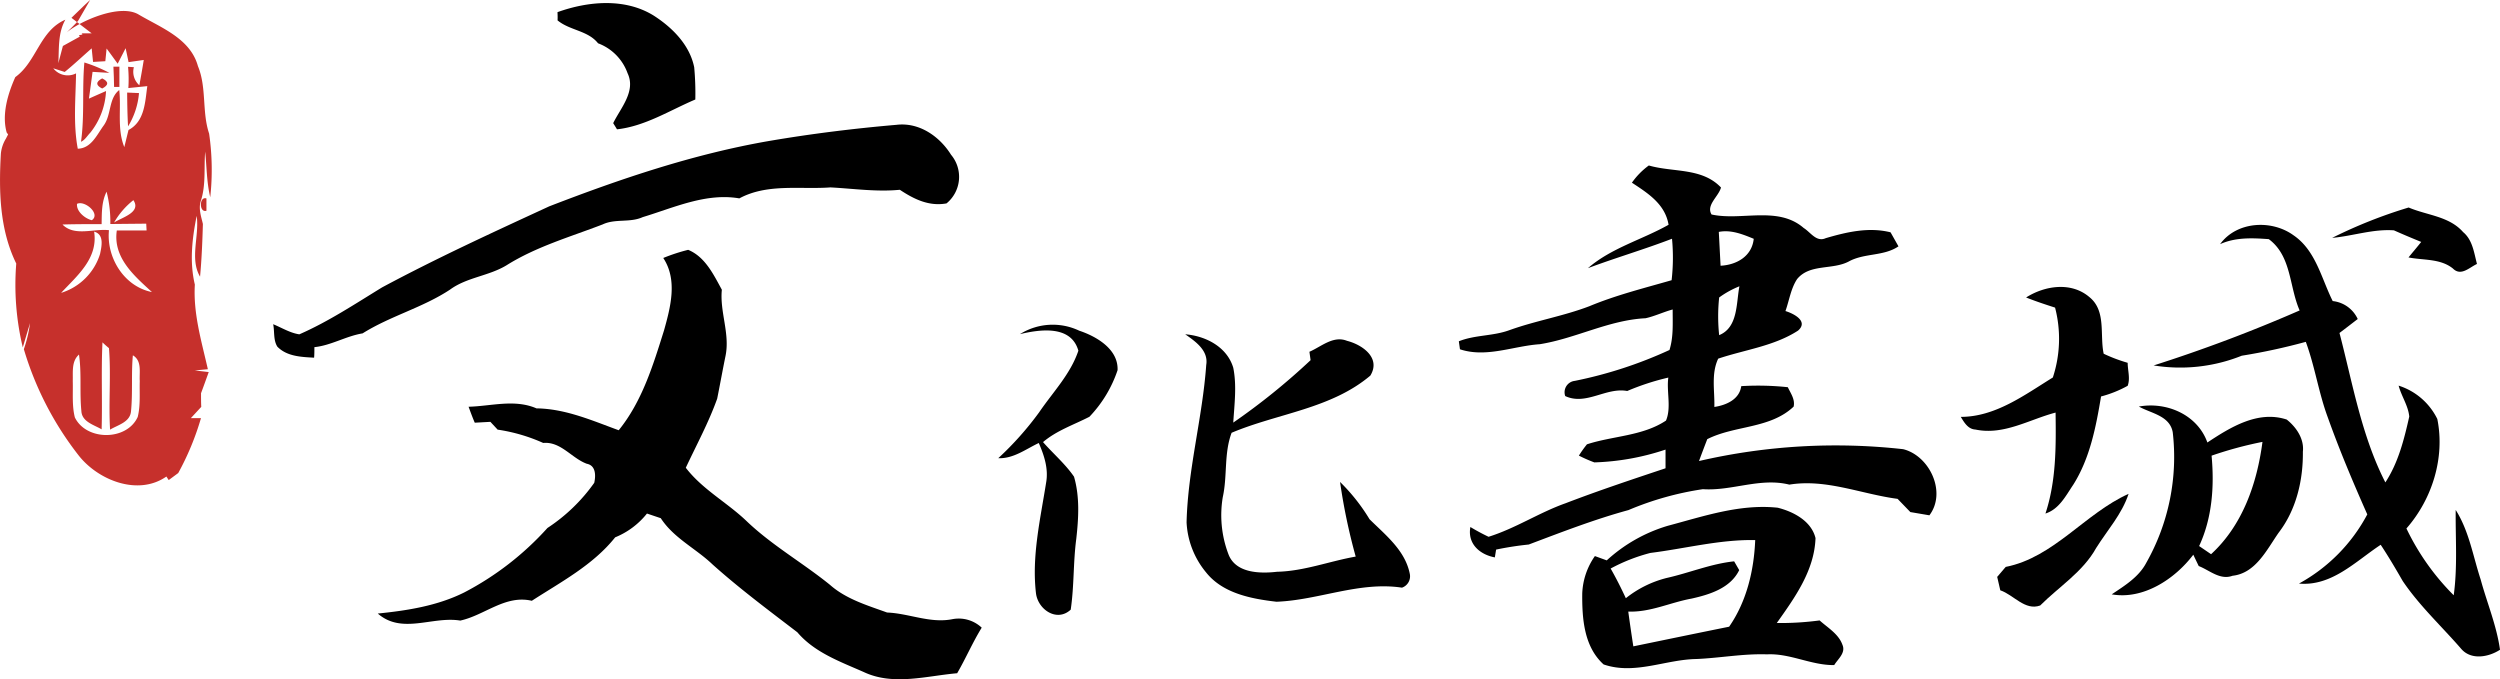
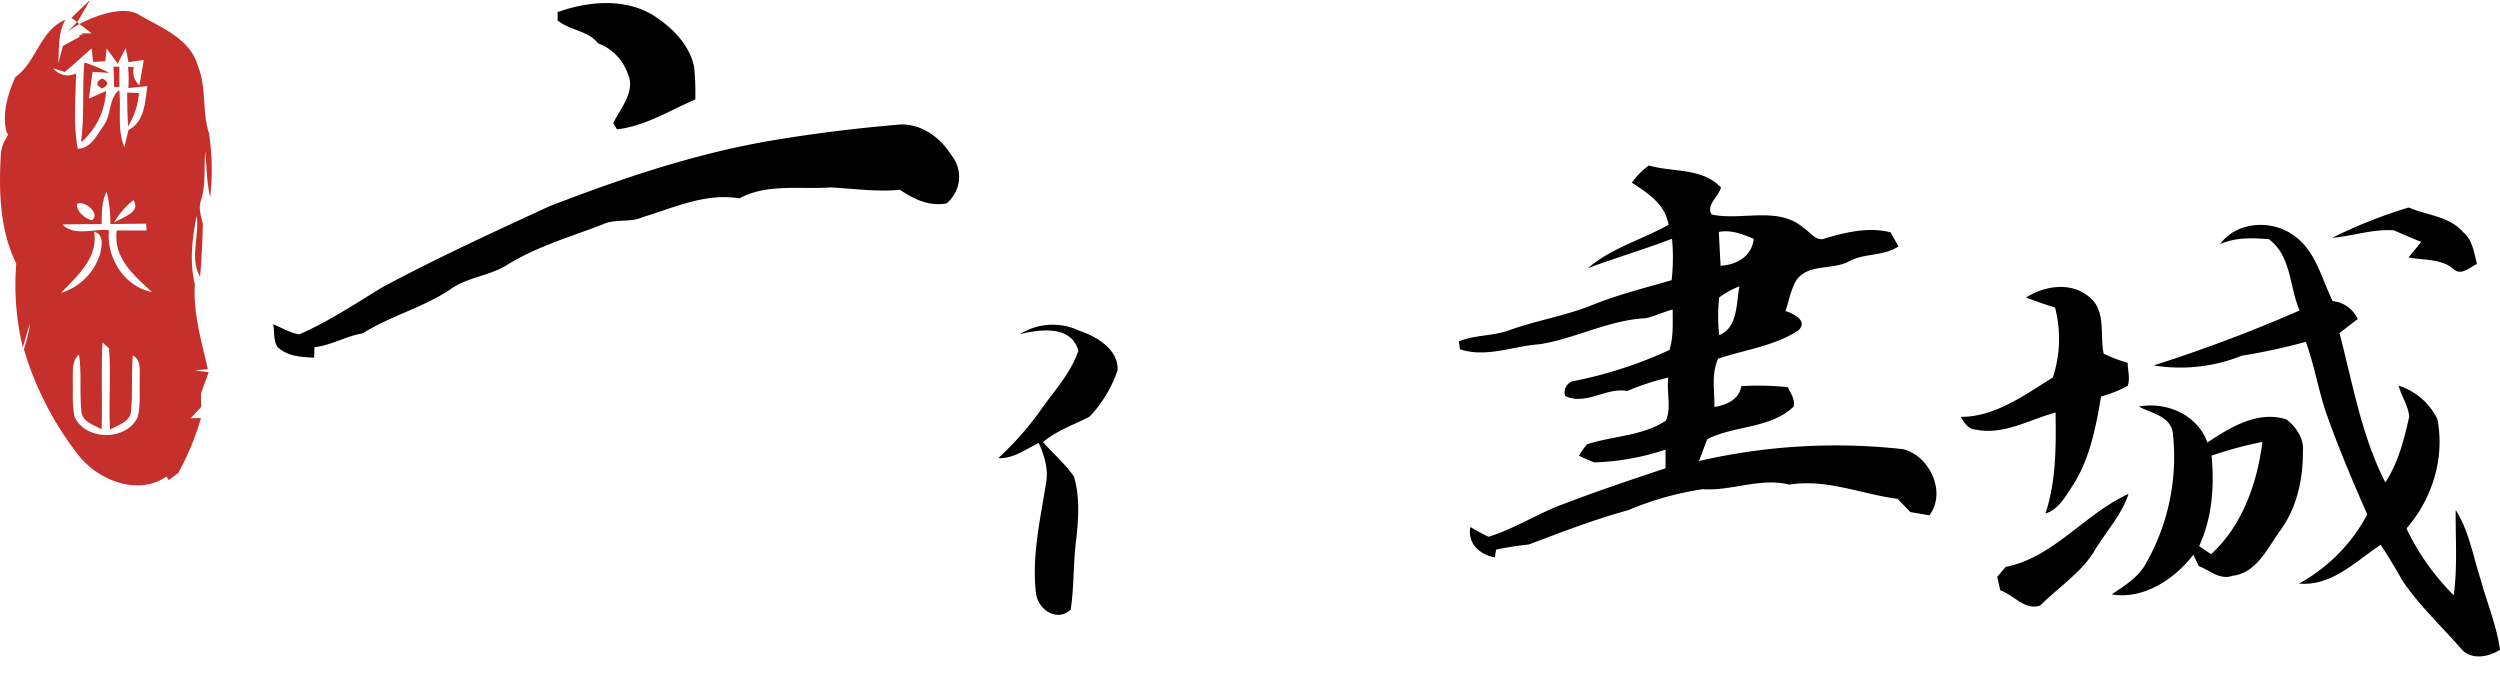
<svg xmlns="http://www.w3.org/2000/svg" id="Layer_1" data-name="Layer 1" viewBox="0 0 493.73 134.17">
  <path d="M18.59,8.77C19.82,7.59,21,6.41,22.28,5.25L19.93,9.32c-.57.71-2.28,2.33-2.28,2.33C20.45,9.34,28.06,6,31.76,8.06c4.44,2.64,10.3,4.74,11.81,10.25,1.76,4.26.76,9,2.21,13.33A49.82,49.82,0,0,1,46,44.2c-.71-2.94-.69-6-1-9-.26,3.2.16,6.47-.81,9.58-.58,1.57,0,3.17.36,4.7-.1,3.48-.24,6.95-.56,10.41-2.09-3.56-.1-8.06-.67-12-.9,4.47-1.43,9.07-.36,13.57-.34,5.73,1.32,11.18,2.57,16.71l-2.58.24,2.75.32c-.5,1.39-1,2.79-1.52,4.18,0,.68,0,2,.05,2.69l-2.06,2.23,2,0a53.42,53.42,0,0,1-4.49,10.84l-1.88,1.39-.46-.7c-5.61,3.91-13.58.73-17.44-4.31A63.18,63.18,0,0,1,9.19,74.21a25.91,25.91,0,0,0,1.22-5.15q-.72,2.4-1.43,4.8A53,53,0,0,1,7.69,57.3C4.4,50.58,4.23,43,4.65,35.63a6.93,6.93,0,0,1,1-3l.43-.83-.28-.38c-1-3.54.22-7.63,1.7-10.94,4.25-3.07,4.8-9.15,9.89-11.34-1.49,2.64-1.23,5.69-1.39,8.6l.9-3.41,3.37-1.86c-.71-.47,1-.19.31-.64l2,0ZM17.26,19.46,15,18.74a3.62,3.62,0,0,0,4.5,1c-.08,5-.58,10,.34,14.88,2.66-.07,3.76-2.73,5.12-4.59,1.55-2.13.94-5.34,3.07-7,.42,3.74-.46,7.67,1,11.27.21-.85.62-2.54.83-3.38,3.21-1.69,3.27-5.53,3.71-8.66l-3.74.38a26.78,26.78,0,0,0-.06-4.2l1.15.08A3.54,3.54,0,0,0,32,22.09c.31-1.67.61-3.34.87-5l-3,.43c-.14-.69-.43-2.06-.58-2.75l-1.57,3.06c-.73-1-1.44-2-2.19-3-.06.63-.18,1.89-.25,2.51l-2.42.14c-.07-.67-.21-2-.27-2.68C20.8,16.35,19.07,18,17.26,19.46Zm7.29,30.05c-2.58,0-5.16,0-7.73.08C19.17,52,23,50.36,26,50.71c-.54,5.41,3,11.14,8.49,12.22-3.52-3.22-7.73-6.81-6.94-12.17l5.88,0-.07-1.34-7.09.07a24.05,24.05,0,0,0-.74-6.38C24.52,45.13,24.59,47.35,24.55,49.51Zm2.44-.3c1.49-1,5.47-2,3.83-4.43A15.37,15.37,0,0,0,27,49.21Zm-7.3-3.7c-.16,1.49,1.57,2.91,2.92,3.23C24.43,47.51,21.22,44.75,19.69,45.51ZM23.07,51c.82,5.27-3.33,8.67-6.52,12.09a11.65,11.65,0,0,0,7.69-7.68C24.55,53.91,25.11,51.54,23.07,51Zm1.65,21.83c-.28,5.73,0,11.47-.17,17.21-1.53-.9-3.9-1.48-4-3.62-.37-3.71.07-7.45-.47-11.15-1.51,1.34-1.17,3.43-1.23,5.24.07,2.38-.18,4.83.41,7.17,2.26,4.66,10.27,4.66,12.42-.09.57-2.32.33-4.73.4-7.09-.11-1.78.46-4-1.36-5.08-.34,3.69,0,7.41-.37,11.09-.21,2.14-2.61,2.66-4.13,3.59C25.9,84.76,26.43,79.35,26,74,25.64,73.72,25,73.15,24.72,72.86Z" transform="translate(-4.48 -5.25)" style="fill:#c6302c" />
  <path d="M20.48,33.25c.72-5.19.2-10.45.66-15.66a29.57,29.57,0,0,1,4.94,2.05l-3.32-.2c-.23,1.76-.47,3.53-.72,5.29,1.12-.51,2.25-1,3.38-1.5a14.23,14.23,0,0,1-3.11,8.23C21.71,32.07,21.28,32.88,20.48,33.25Z" transform="translate(-4.48 -5.25)" style="fill:#c6302c" />
  <path d="M26.88,18.42l1.18,0c0,1.35,0,2.7,0,4l-1.05,0C27,21.15,26.94,19.79,26.88,18.42Z" transform="translate(-4.48 -5.25)" style="fill:#c6302c" />
-   <path d="M24.66,20.73c1.32.65,1.32,1.32,0,2C23.36,22.09,23.36,21.42,24.66,20.73Z" transform="translate(-4.48 -5.25)" style="fill:#c6302c" />
+   <path d="M24.66,20.73c1.32.65,1.32,1.32,0,2C23.36,22.09,23.36,21.42,24.66,20.73" transform="translate(-4.48 -5.25)" style="fill:#c6302c" />
  <path d="M29.59,23.53l2.34.1a14.9,14.9,0,0,1-2.16,6.58C29.64,28,29.61,25.76,29.59,23.53Z" transform="translate(-4.48 -5.25)" style="fill:#c6302c" />
-   <path d="M45.25,46.88c-1.47.45-1.46-2.91,0-2.45Z" transform="translate(-4.48 -5.25)" style="fill:#c6302c" />
  <path d="M114.58,7.65c6-2.15,13.3-2.86,19,.68,3.68,2.36,7.11,5.79,8,10.21a56.16,56.16,0,0,1,.22,6.36c-5.06,2.15-9.92,5.28-15.47,5.89-.18-.31-.56-.91-.75-1.22,1.47-3,4.53-6.31,2.84-9.86a9.85,9.85,0,0,0-5.83-5.91c-2-2.54-5.59-2.52-8-4.53C114.63,8.86,114.6,8.05,114.58,7.65Z" transform="translate(-4.48 -5.25)" />
  <path d="M156.32,33.1c8.35-1.43,16.77-2.47,25.22-3.2,4.47-.53,8.49,2.27,10.77,5.92a6.78,6.78,0,0,1-.9,9.6c-3.47.63-6.43-.84-9.22-2.69-4.58.45-9.13-.23-13.7-.47-6,.44-12.45-.82-18,2.17-6.56-1.14-12.92,1.84-19.08,3.7-2.52,1.15-5.42.26-7.91,1.44-6.41,2.47-13.11,4.38-19,8.08C101,59.77,96.71,60,93.38,62.43,88,66,81.57,67.65,76.09,71.09c-3.29.54-6.2,2.38-9.52,2.72,0,.52,0,1.56-.06,2.08-2.53-.14-5.36-.24-7.25-2.17-.83-1.3-.53-3-.83-4.44,1.71.7,3.32,1.72,5.16,2,5.76-2.52,11-6,16.36-9.28,10.77-5.77,21.88-10.87,33-16C127,40.57,141.4,35.69,156.32,33.1Z" transform="translate(-4.48 -5.25)" />
  <path d="M326.77,41.33a14.57,14.57,0,0,1,3.34-3.4c4.79,1.4,10.48.38,14.25,4.35-.45,1.76-3,3.49-1.86,5.33,5.93,1.3,13.11-1.75,18.2,2.67,1.37.85,2.5,2.85,4.36,2,4.14-1.21,8.49-2.23,12.79-1.15l1.56,2.77c-2.92,2-6.75,1.29-9.83,3-3.25,1.7-7.69.41-10.19,3.47-1.24,1.88-1.55,4.22-2.3,6.31,1.61.49,4.61,2,2.49,3.86-4.74,3.07-10.51,3.77-15.77,5.54-1.42,3-.67,6.37-.76,9.54,2.32-.35,4.95-1.47,5.31-4.11a55.46,55.46,0,0,1,9.2.21c.56,1.2,1.47,2.41,1.15,3.83-4.64,4.4-11.59,3.67-17.06,6.43-.55,1.44-1.1,2.87-1.63,4.32a119.89,119.89,0,0,1,40.32-2.34c5.23,1.3,8.62,8.51,5.18,13.06l-3.76-.64-2.52-2.61c-7.12-.93-14.09-4-21.38-2.81-5.75-1.44-11.34,1.29-17.08.9a60.43,60.43,0,0,0-14.7,4.13c-6.7,1.83-13.19,4.35-19.69,6.8a61.2,61.2,0,0,0-6.44,1l-.25,1.54c-3-.56-5.44-2.71-4.83-6a39.91,39.91,0,0,0,3.59,1.93c5.3-1.65,10-4.78,15.2-6.62,6.51-2.5,13.13-4.7,19.75-6.91,0-1.23,0-2.46,0-3.69a48.77,48.77,0,0,1-14.06,2.53,27.63,27.63,0,0,1-3.05-1.34A22.62,22.62,0,0,1,317.89,93c5.14-1.68,11-1.62,15.61-4.69,1.09-2.55.08-5.72.46-8.49a48.78,48.78,0,0,0-8.12,2.65c-4.18-.78-8.12,2.92-12.24,1a2.26,2.26,0,0,1,1.89-3,84.72,84.72,0,0,0,18.7-6.1c.81-2.59.62-5.31.63-8-1.82.49-3.53,1.33-5.36,1.73-7.25.36-13.8,4-20.89,5.13-5.23.35-10.55,2.73-15.76,1-.05-.39-.17-1.18-.22-1.58,3.19-1.28,6.74-1,10-2.2,5.17-1.86,10.64-2.76,15.79-4.73,5.24-2.18,10.77-3.56,16.23-5.13a39.33,39.33,0,0,0,.08-8.19c-5.48,2.11-11.11,3.75-16.6,5.81,4.61-4,10.68-5.61,15.92-8.57C333.33,45.54,329.91,43.4,326.77,41.33Zm17.16,9.72c.12,2.23.23,4.46.35,6.68,3.19-.17,6.19-1.87,6.55-5.32C348.63,51.51,346.35,50.58,343.93,51.05ZM344,64a35.58,35.58,0,0,0,0,7.44c3.75-1.53,3.35-6.29,4-9.65A18.22,18.22,0,0,0,344,64Z" transform="translate(-4.48 -5.25)" />
  <path d="M465.06,52.23a95.28,95.28,0,0,1,15.11-6c3.61,1.55,8,1.71,10.76,4.86,1.87,1.56,2.15,4.08,2.73,6.29-1.52.7-3.16,2.49-4.75.9-2.48-2-5.83-1.6-8.77-2.19.81-1,1.67-2,2.51-3.06-1.81-.74-3.61-1.49-5.39-2.29C473.11,50.45,469.16,51.86,465.06,52.23Z" transform="translate(-4.48 -5.25)" />
  <path d="M442.93,53.47c3.27-4.51,10.15-4.9,14.49-1.76,4.41,3,5.5,8.5,7.75,13a6.15,6.15,0,0,1,4.94,3.54q-1.8,1.4-3.6,2.76c2.6,9.94,4.34,20.29,9.06,29.51,2.56-3.9,3.71-8.51,4.72-13-.2-2.15-1.54-4-2.1-6.11A12.82,12.82,0,0,1,485.83,88c1.54,7.63-1,15.81-6.1,21.62a47.75,47.75,0,0,0,9.34,13.19c.77-5.59.33-11.24.39-16.85,2.64,4.16,3.41,9.1,4.92,13.7,1.26,4.64,3.16,9.12,3.83,13.91-2.24,1.46-5.66,2.09-7.62-.13C486.75,129,482.32,124.92,479,120c-1.39-2.42-2.81-4.83-4.35-7.16-5,3.3-9.68,8.24-16.14,7.66A33.45,33.45,0,0,0,472,106.84c-2.8-6.32-5.49-12.68-7.81-19.19-1.8-4.86-2.53-10-4.33-14.89a119.25,119.25,0,0,1-12.65,2.74,32.67,32.67,0,0,1-17.4,1.92,296.92,296.92,0,0,0,28.83-10.86c-2.08-4.71-1.58-10.74-6.09-14.08C449.27,52.24,446,52.09,442.93,53.47Z" transform="translate(-4.48 -5.25)" />
-   <path d="M135.47,56.2a35.36,35.36,0,0,1,4.92-1.61c3.35,1.39,5,4.86,6.65,7.88-.44,4.36,1.61,8.61.74,13-.58,2.83-1.09,5.67-1.66,8.51-1.68,4.71-4.08,9.12-6.2,13.65,3.29,4.29,8.16,6.85,12,10.53,5,4.78,11.08,8.23,16.46,12.58,3.19,2.83,7.38,4.06,11.3,5.48,4.32.17,8.46,2.16,12.8,1.33a6.62,6.62,0,0,1,5.88,1.66c-1.8,2.92-3.15,6.08-4.85,9-6.08.53-12.64,2.51-18.45-.24-4.66-2.06-9.71-3.85-13.11-7.85-5.67-4.34-11.4-8.61-16.73-13.38-3.31-3.17-7.69-5.22-10.24-9.15l-2.73-.92a15.49,15.49,0,0,1-6.28,4.7c-4.37,5.48-10.68,8.79-16.46,12.53-5.23-1.23-9.31,2.86-14.13,3.91-5.5-.91-11.51,2.79-16.29-1.39,5.84-.59,11.77-1.52,17.08-4.17a58.52,58.52,0,0,0,16.43-12.73,34.41,34.41,0,0,0,9.24-8.92c.32-1.43.33-3.41-1.47-3.76-3-1.1-5.13-4.43-8.61-4.11a34,34,0,0,0-9-2.63l-1.43-1.54-3.09.17c-.43-1-.83-2.09-1.22-3.15,4.48-.12,9.1-1.55,13.41.32,5.73.07,11,2.41,16.24,4.32,4.62-5.69,6.79-12.84,8.95-19.72C136.91,65.89,138.33,60.54,135.47,56.2Z" transform="translate(-4.48 -5.25)" />
  <path d="M404.62,64c3.72-2.36,8.94-3.14,12.52-.06,3.34,2.71,2,7.47,2.8,11.17a31,31,0,0,0,4.74,1.79c0,1.5.54,3.08,0,4.54a22.61,22.61,0,0,1-5.26,2.11c-1,6-2.19,12.2-5.49,17.43-1.48,2.19-2.79,4.83-5.49,5.69,2.13-6.45,2.09-13.22,2-19.94-5.21,1.37-10.25,4.53-15.83,3.35-1.46-.07-2.22-1.4-2.89-2.5,6.83,0,12.61-4.34,18.18-7.78a24.45,24.45,0,0,0,.44-13.8C408.4,65.38,406.48,64.74,404.62,64Z" transform="translate(-4.48 -5.25)" />
  <path d="M205.91,71.24a12.19,12.19,0,0,1,11.71-.68c3.45,1.15,7.75,3.67,7.57,7.8a24.58,24.58,0,0,1-5.56,9.2c-3.09,1.59-6.45,2.7-9.16,5,2,2.28,4.38,4.3,6.12,6.83,1.16,4,.9,8.19.45,12.26-.62,4.64-.41,9.34-1.1,14-2.69,2.5-6.39.05-6.85-3.14-.89-7.38.86-14.75,2-22,.47-2.7-.39-5.32-1.46-7.77-2.57,1.21-5,3.12-8,3a62.1,62.1,0,0,0,8.08-9.07c2.72-4,6.19-7.53,7.74-12.16C216,69.39,209.83,70.31,205.91,71.24Z" transform="translate(-4.48 -5.25)" />
-   <path d="M238.55,71.27c4,.31,8.26,2.47,9.49,6.61.72,3.54.22,7.24,0,10.83a131.1,131.1,0,0,0,15.27-12.33l-.23-1.66c2.33-1,4.71-3.25,7.42-2.16,3,.76,6.76,3.35,4.61,6.87-7.78,6.57-18.3,7.45-27.4,11.29-1.53,4.1-.81,8.49-1.74,12.7a21.67,21.67,0,0,0,1.1,11.24c1.4,3.81,6.24,3.9,9.61,3.51,5.33-.12,10.34-2.08,15.54-3a116.26,116.26,0,0,1-3.09-14.74,37.28,37.28,0,0,1,5.82,7.36c3.15,3.12,7,6.12,7.94,10.72a2.38,2.38,0,0,1-1.53,2.8c-8.38-1.28-16.48,2.47-24.78,2.78-5-.58-10.62-1.65-13.92-5.81a16.74,16.74,0,0,1-3.84-9.87c.25-10.47,3.14-20.65,3.88-31.07C243.18,74.49,240.6,72.7,238.55,71.27Z" transform="translate(-4.48 -5.25)" />
  <path d="M426.89,85.54c5.5-1,11.58,1.62,13.53,7.1,4.53-3,10-6.4,15.67-4.53,1.88,1.49,3.48,3.82,3.19,6.35.06,5.64-1.3,11.46-4.79,16-2.34,3.35-4.53,8-9.1,8.5-2.48.91-4.52-1.08-6.68-1.92-.36-.75-.72-1.49-1.07-2.24-3.65,4.82-9.9,8.93-16.11,7.83,2.56-1.72,5.38-3.43,6.85-6.28a42.44,42.44,0,0,0,5.2-25.72C433,87.33,429.3,86.9,426.89,85.54Zm14.36,9.7c.56,6,.13,12.3-2.46,17.85l2.36,1.61c6.24-5.73,9.08-14,10.15-22.18A75.69,75.69,0,0,0,441.25,95.24Z" transform="translate(-4.48 -5.25)" />
  <path d="M400.59,117.21c9.5-1.87,15.67-10.57,24.27-14.43-1.31,4-4.2,7.18-6.41,10.7-2.61,4.71-7.32,7.62-11.05,11.35-3,1.09-5.23-2.1-7.88-3-.15-.66-.46-2-.61-2.65Z" transform="translate(-4.48 -5.25)" />
-   <path d="M333.89,109.08c7.08-1.88,14.24-4.35,21.68-3.56,3.12.79,6.63,2.62,7.46,6-.22,6.39-4.08,11.75-7.65,16.77a58.41,58.41,0,0,0,8.46-.51c1.62,1.46,3.75,2.67,4.51,4.82.69,1.6-.91,2.81-1.63,4-4.56.05-8.7-2.35-13.26-2.12-4.68-.16-9.29.72-13.95.92-6.14.1-12.2,3.18-18.33,1.07-3.9-3.53-4.26-9.1-4.22-14a13.74,13.74,0,0,1,2.5-7.4l2.34.85A30.82,30.82,0,0,1,333.89,109.08Zm-3.47,5.37a34.81,34.81,0,0,0-7.85,3.08c1.09,1.91,2.07,3.86,3,5.86a21.23,21.23,0,0,1,8.08-4c4.46-1,8.73-2.8,13.31-3.28l1,1.73c-1.73,3.57-5.84,4.83-9.42,5.63-4.19.76-8.15,2.73-12.49,2.56q.47,3.44,1,6.87c6.31-1.3,12.61-2.61,18.92-3.88,3.47-5,4.91-11.14,5.15-17.11C344.11,111.78,337.32,113.59,330.42,114.45Z" transform="translate(-4.48 -5.25)" />
</svg>